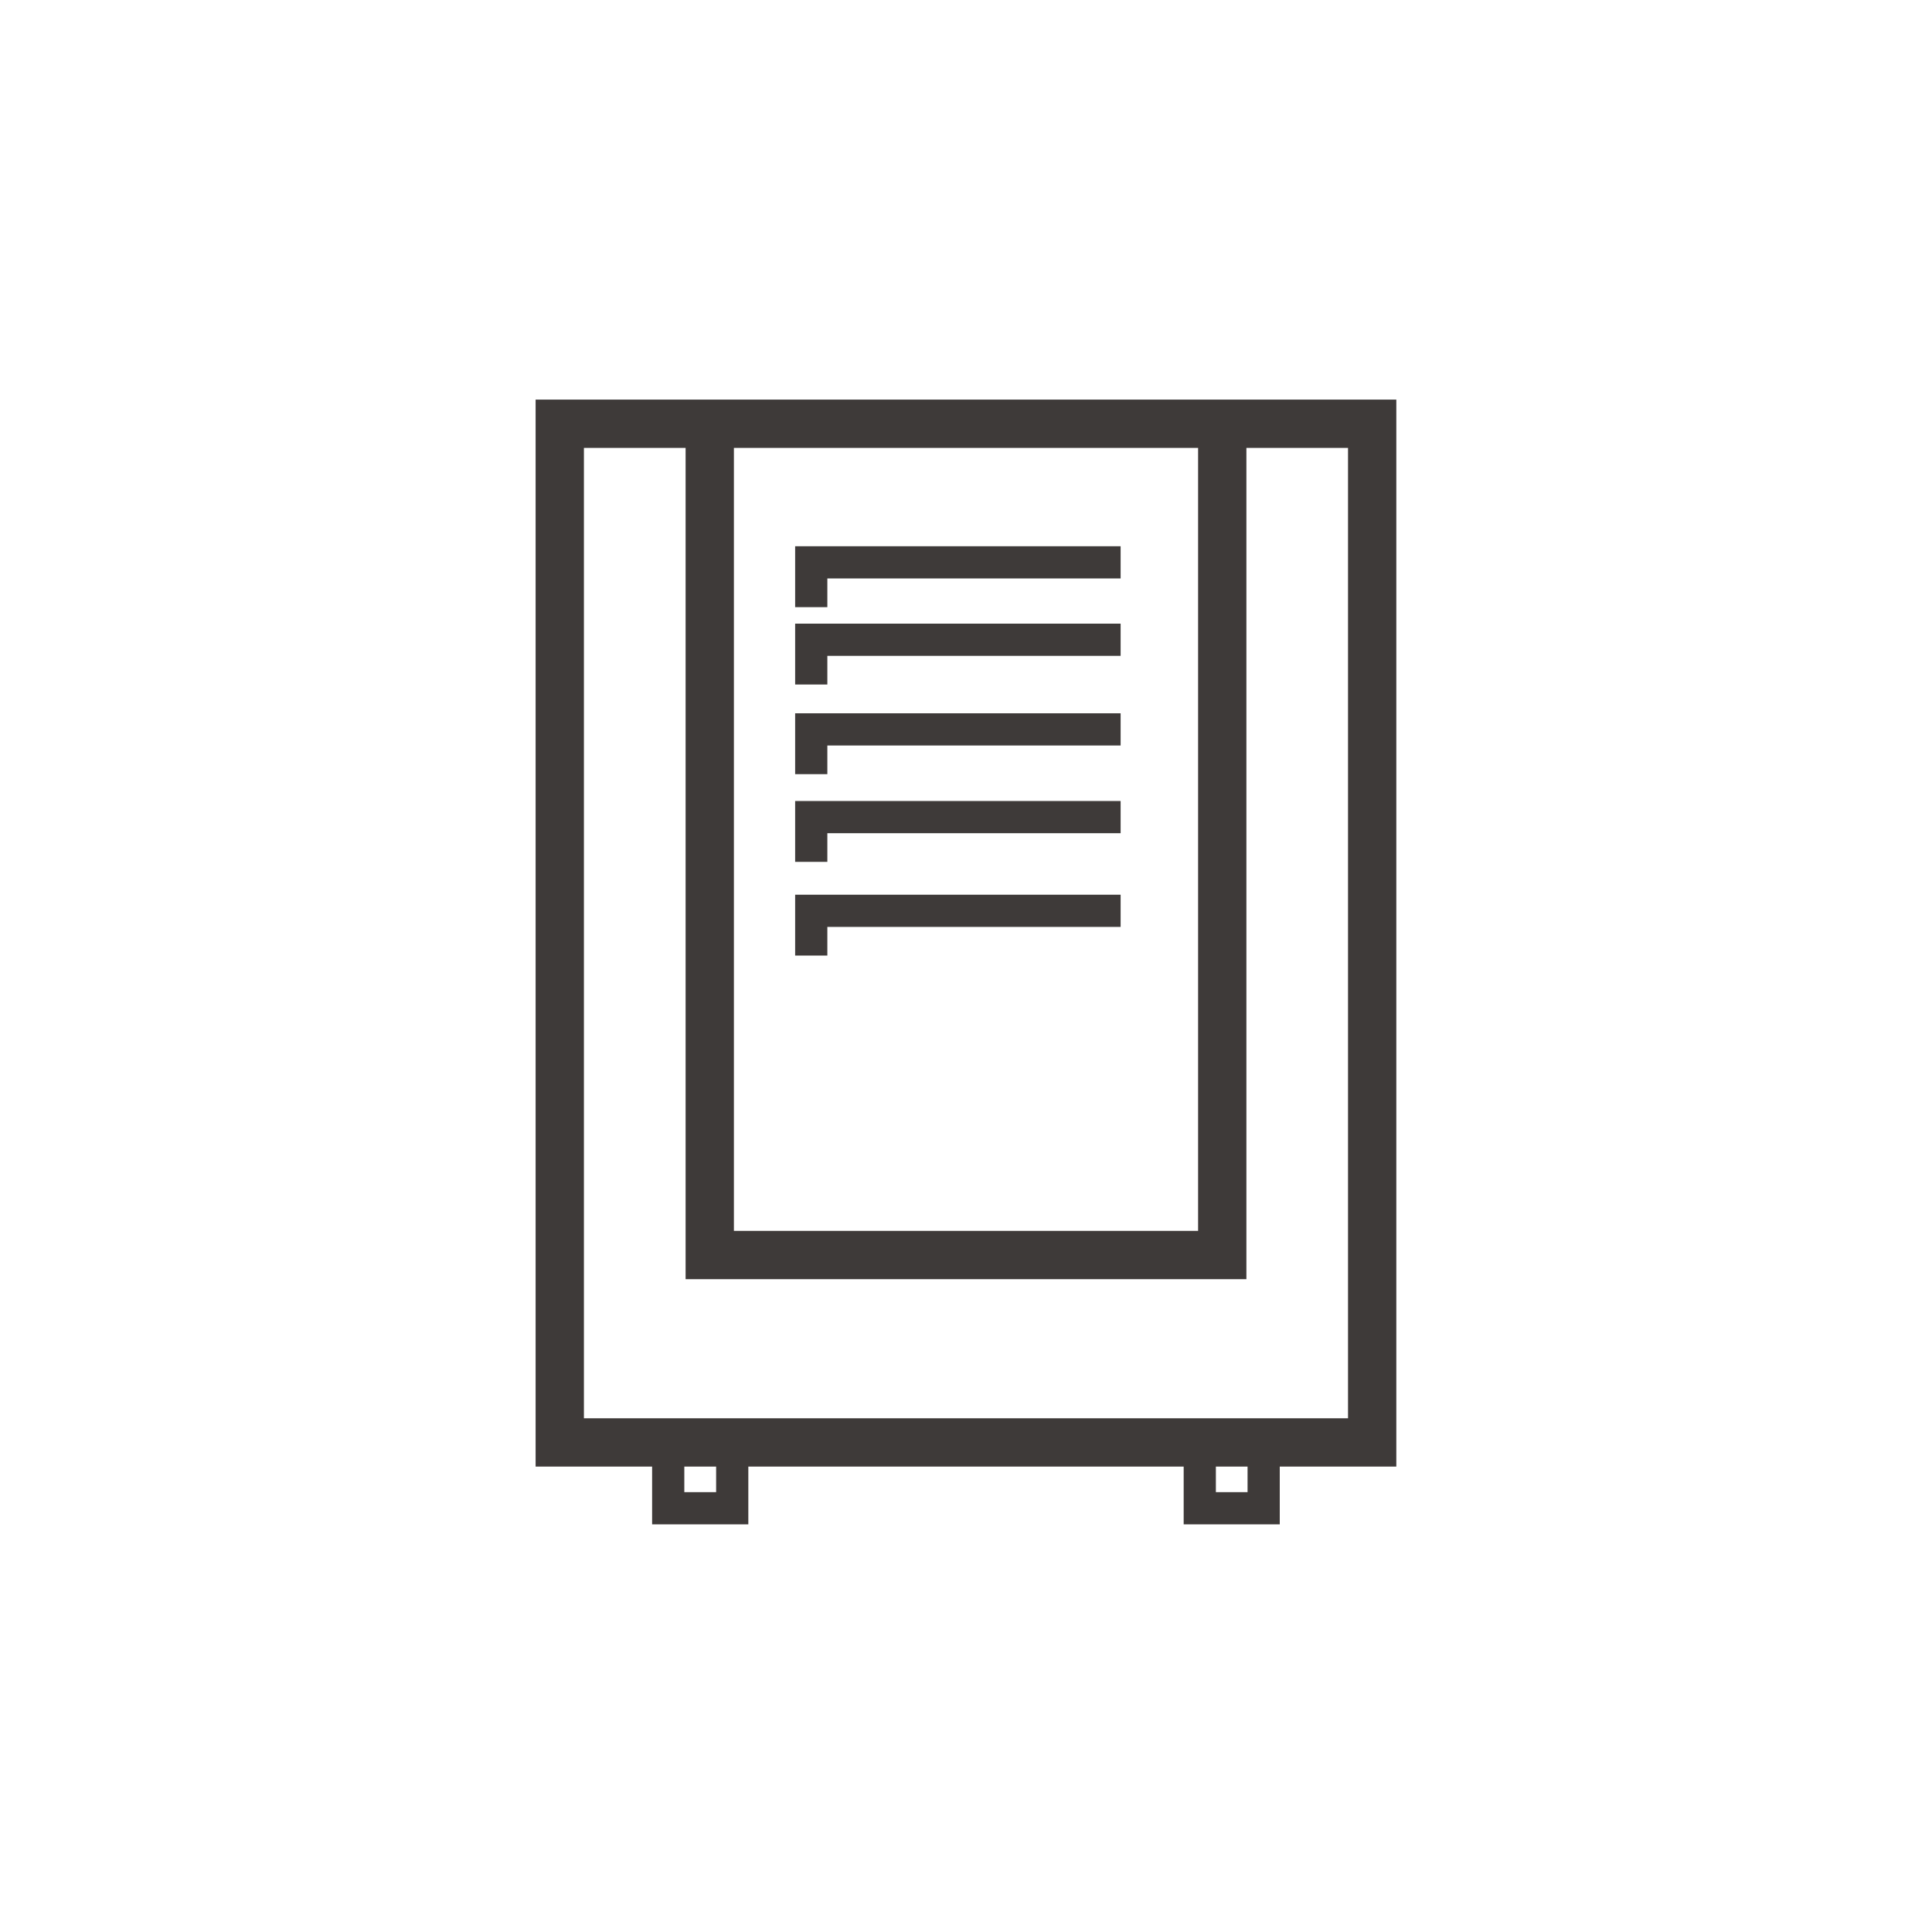
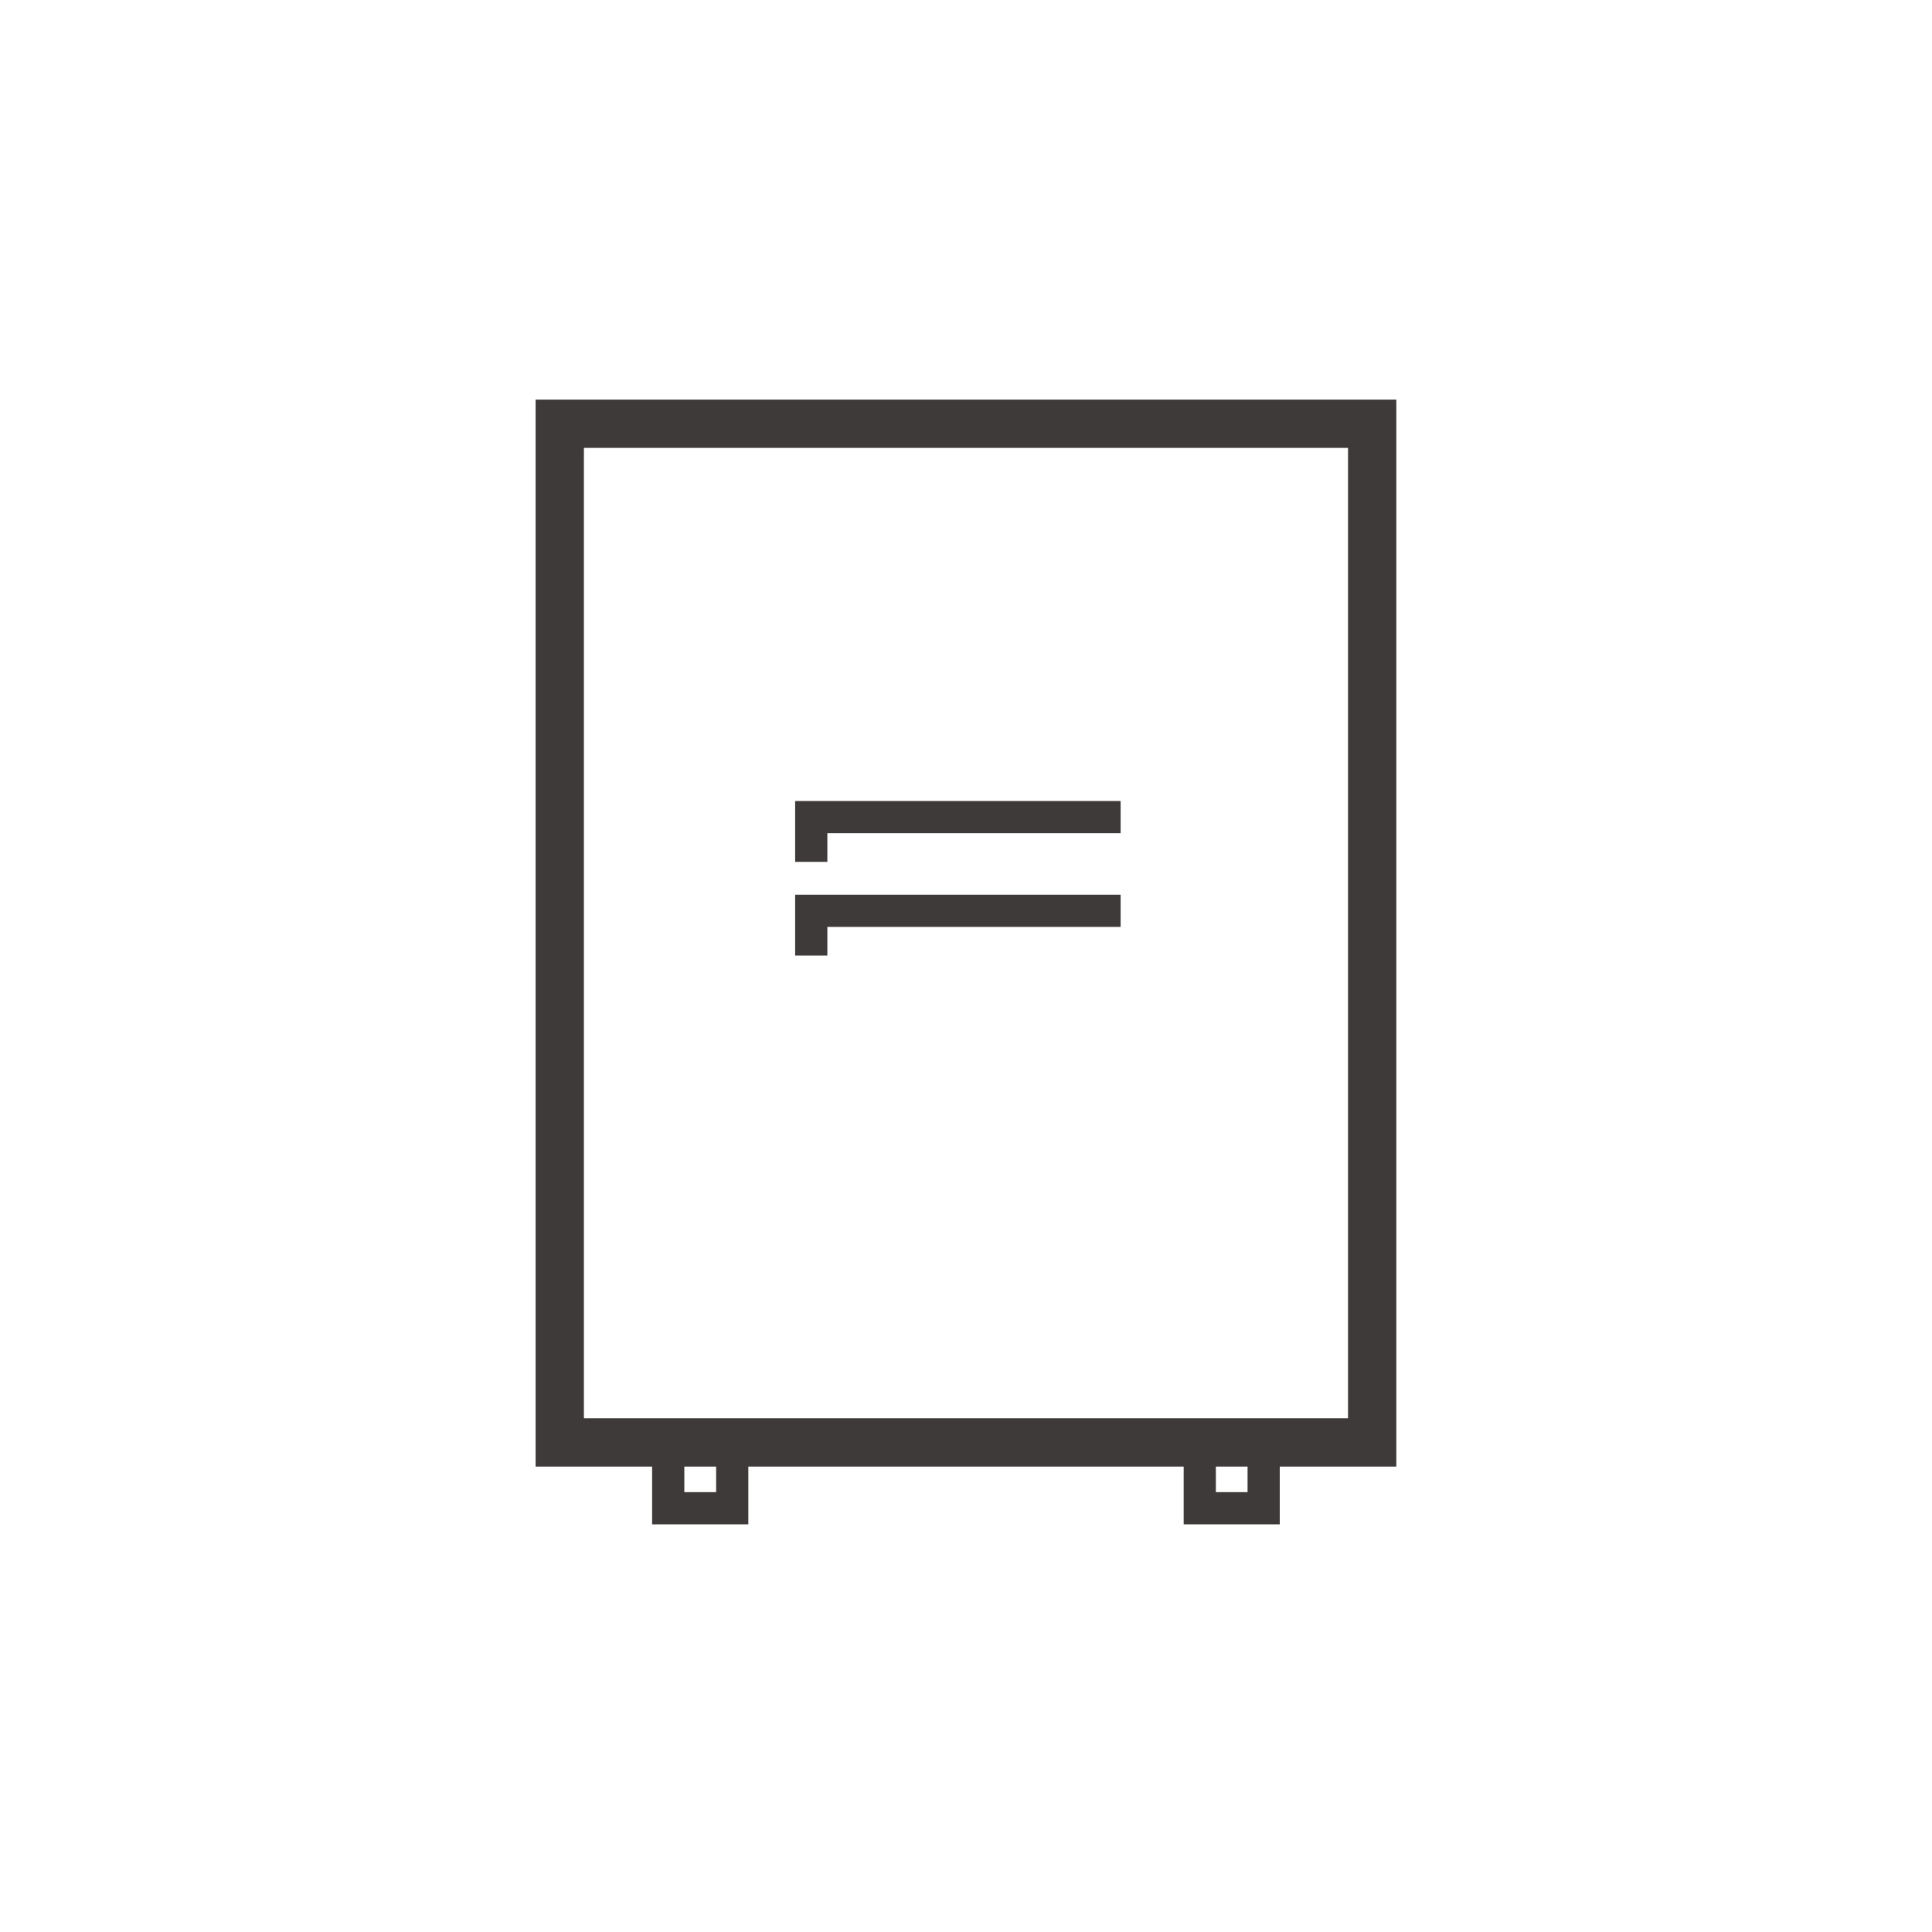
<svg xmlns="http://www.w3.org/2000/svg" version="1.1" id="圖層_1" x="0px" y="0px" width="30px" height="30px" viewBox="0 0 30 30" enable-background="new 0 0 30 30" xml:space="preserve">
  <g>
    <g>
      <rect x="8.692" y="6.58" fill="none" stroke="#3E3A39" stroke-width="0.75" stroke-miterlimit="10" width="12.615" height="15.818" />
-       <polyline fill="none" stroke="#3E3A39" stroke-width="0.75" stroke-miterlimit="10" points="18.979,6.58 18.979,19.488     11.021,19.488 11.021,6.58   " />
-       <polyline fill="none" stroke="#3E3A39" stroke-width="0.5" stroke-miterlimit="10" points="12.597,9.428 12.597,8.732     17.401,8.732   " />
-       <polyline fill="none" stroke="#3E3A39" stroke-width="0.5" stroke-miterlimit="10" points="12.597,10.629 12.597,9.934     17.401,9.934   " />
-       <polyline fill="none" stroke="#3E3A39" stroke-width="0.5" stroke-miterlimit="10" points="12.597,12.021 12.597,11.326     17.401,11.326   " />
      <polyline fill="none" stroke="#3E3A39" stroke-width="0.5" stroke-miterlimit="10" points="12.597,13.383 12.597,12.688     17.401,12.688   " />
      <polyline fill="none" stroke="#3E3A39" stroke-width="0.5" stroke-miterlimit="10" points="12.597,14.838 12.597,14.143     17.401,14.143   " />
    </g>
    <g>
      <polyline fill="none" stroke="#3E3A39" stroke-width="0.5" stroke-miterlimit="10" points="11.37,22.398 11.37,23.42     10.376,23.42 10.376,22.398   " />
      <polyline fill="none" stroke="#3E3A39" stroke-width="0.5" stroke-miterlimit="10" points="19.622,22.398 19.622,23.42     18.63,23.42 18.63,22.398   " />
    </g>
  </g>
</svg>